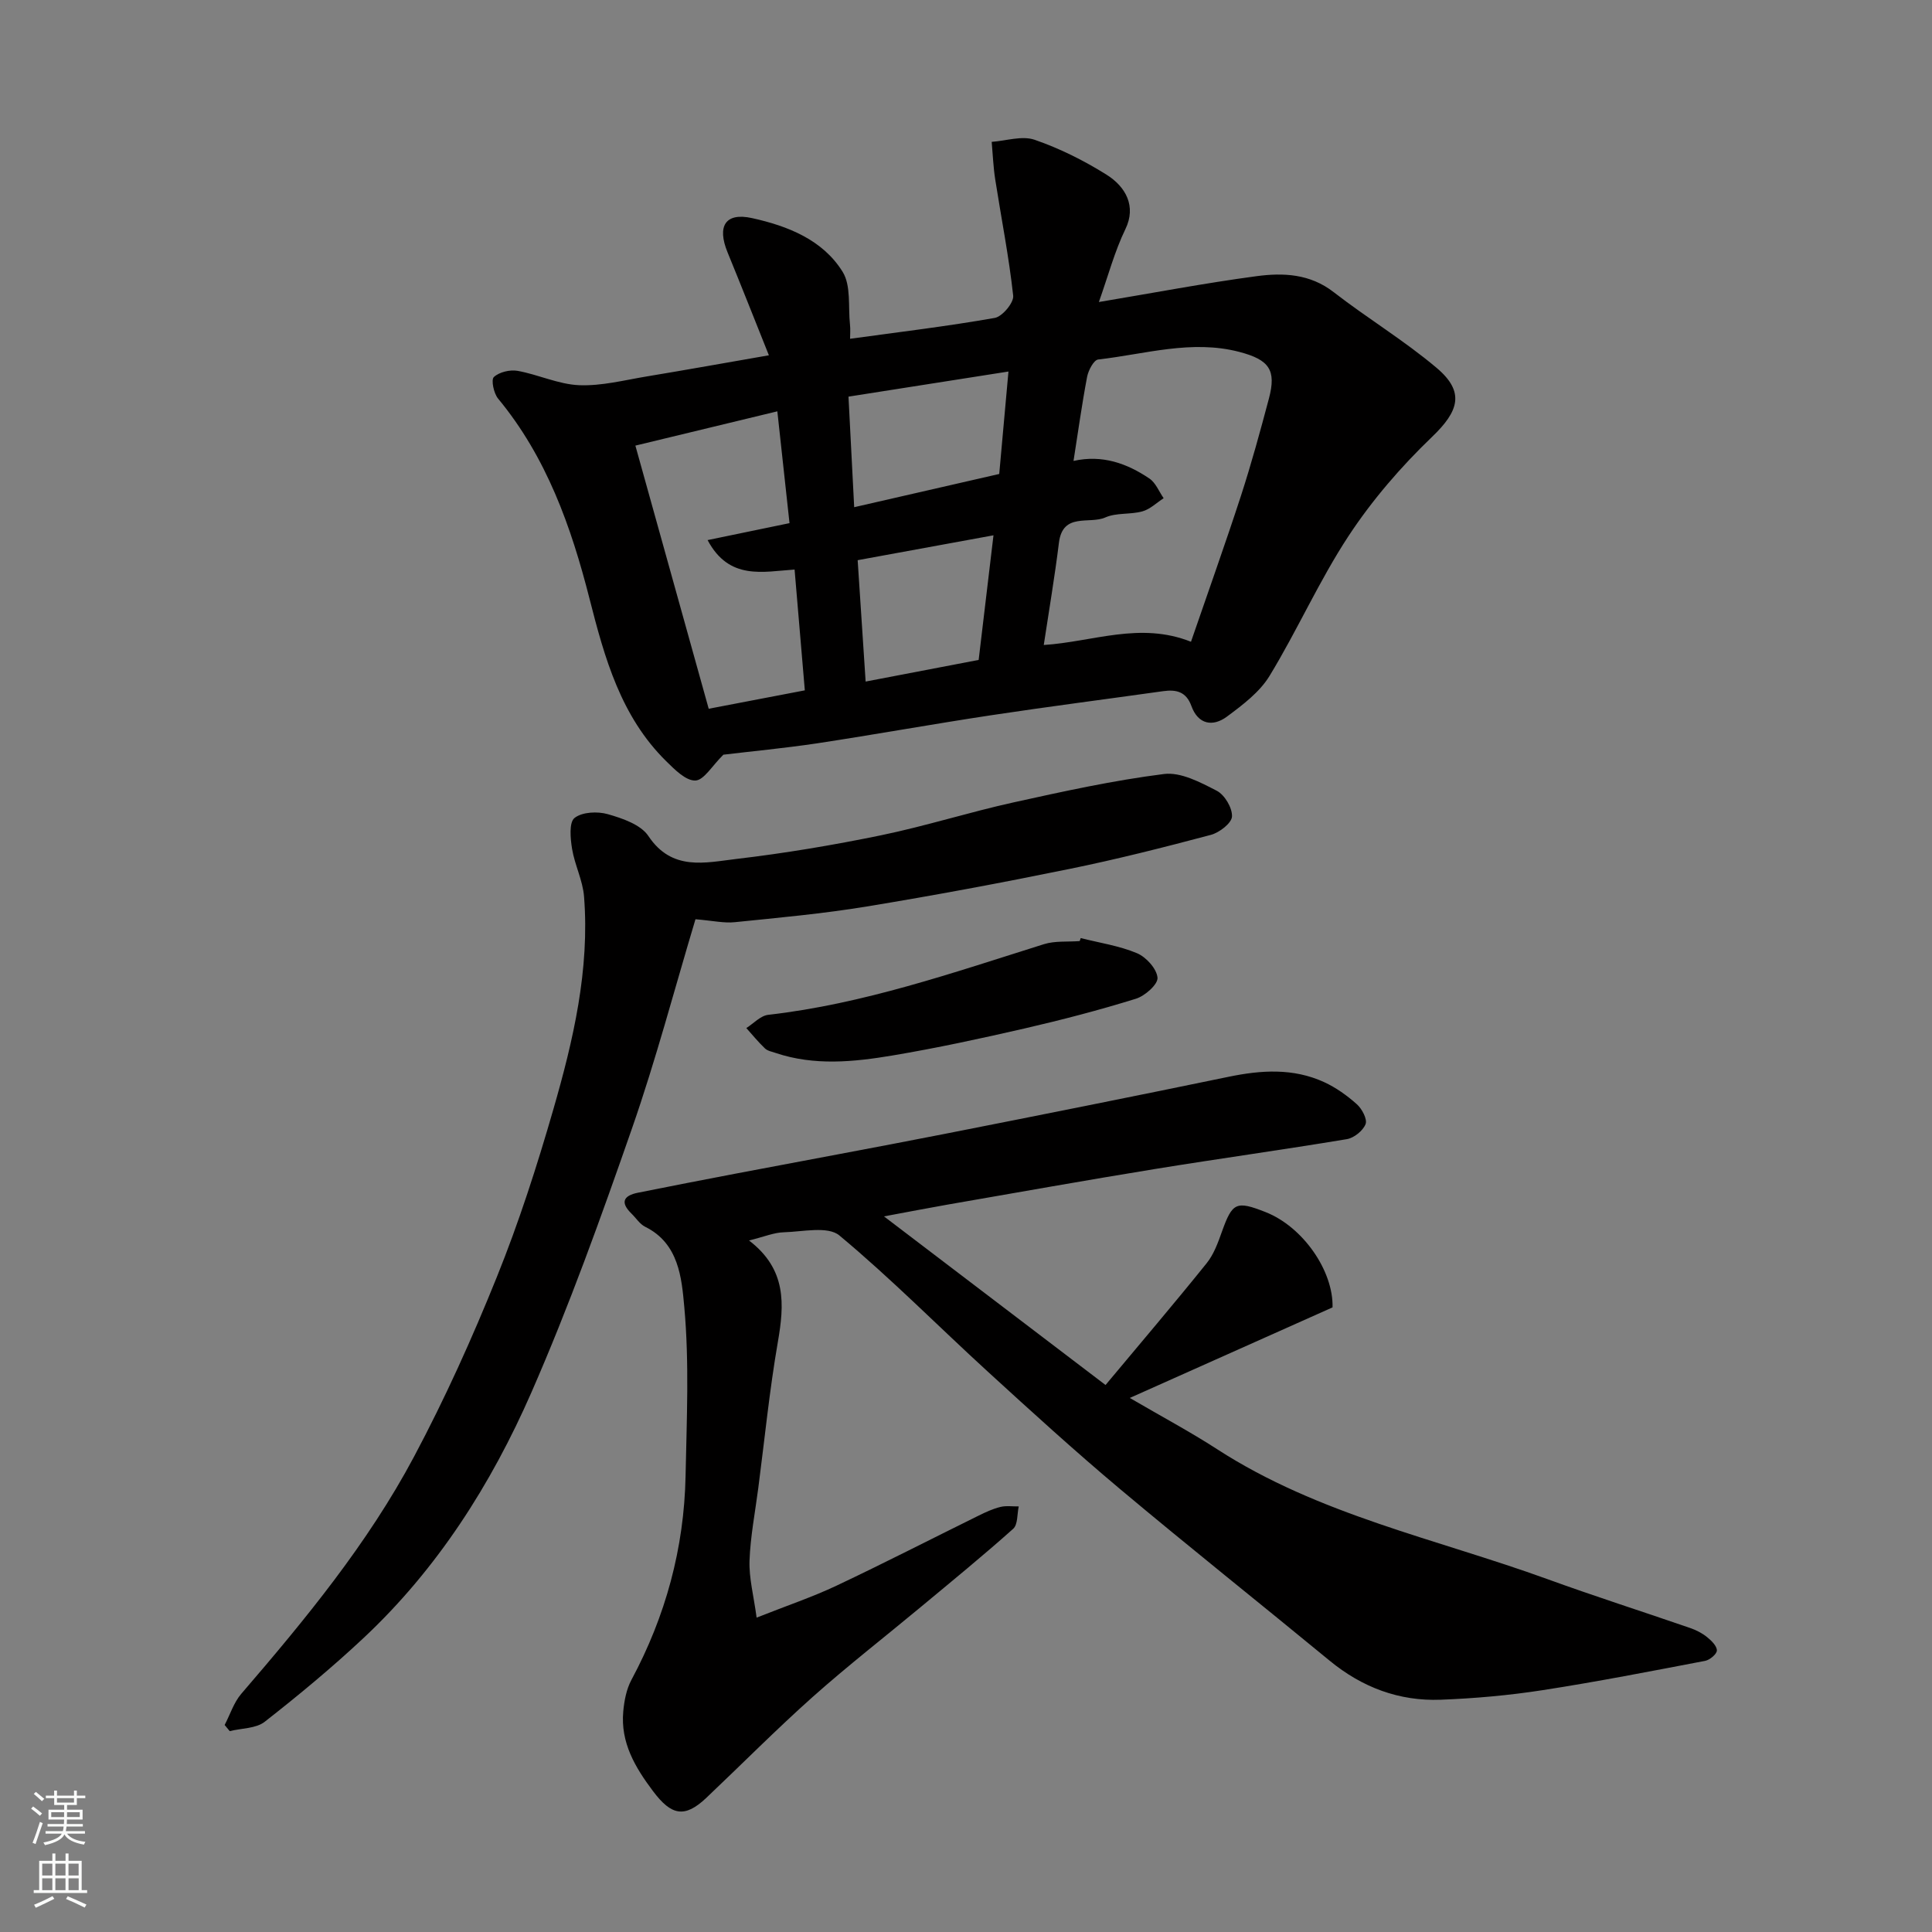
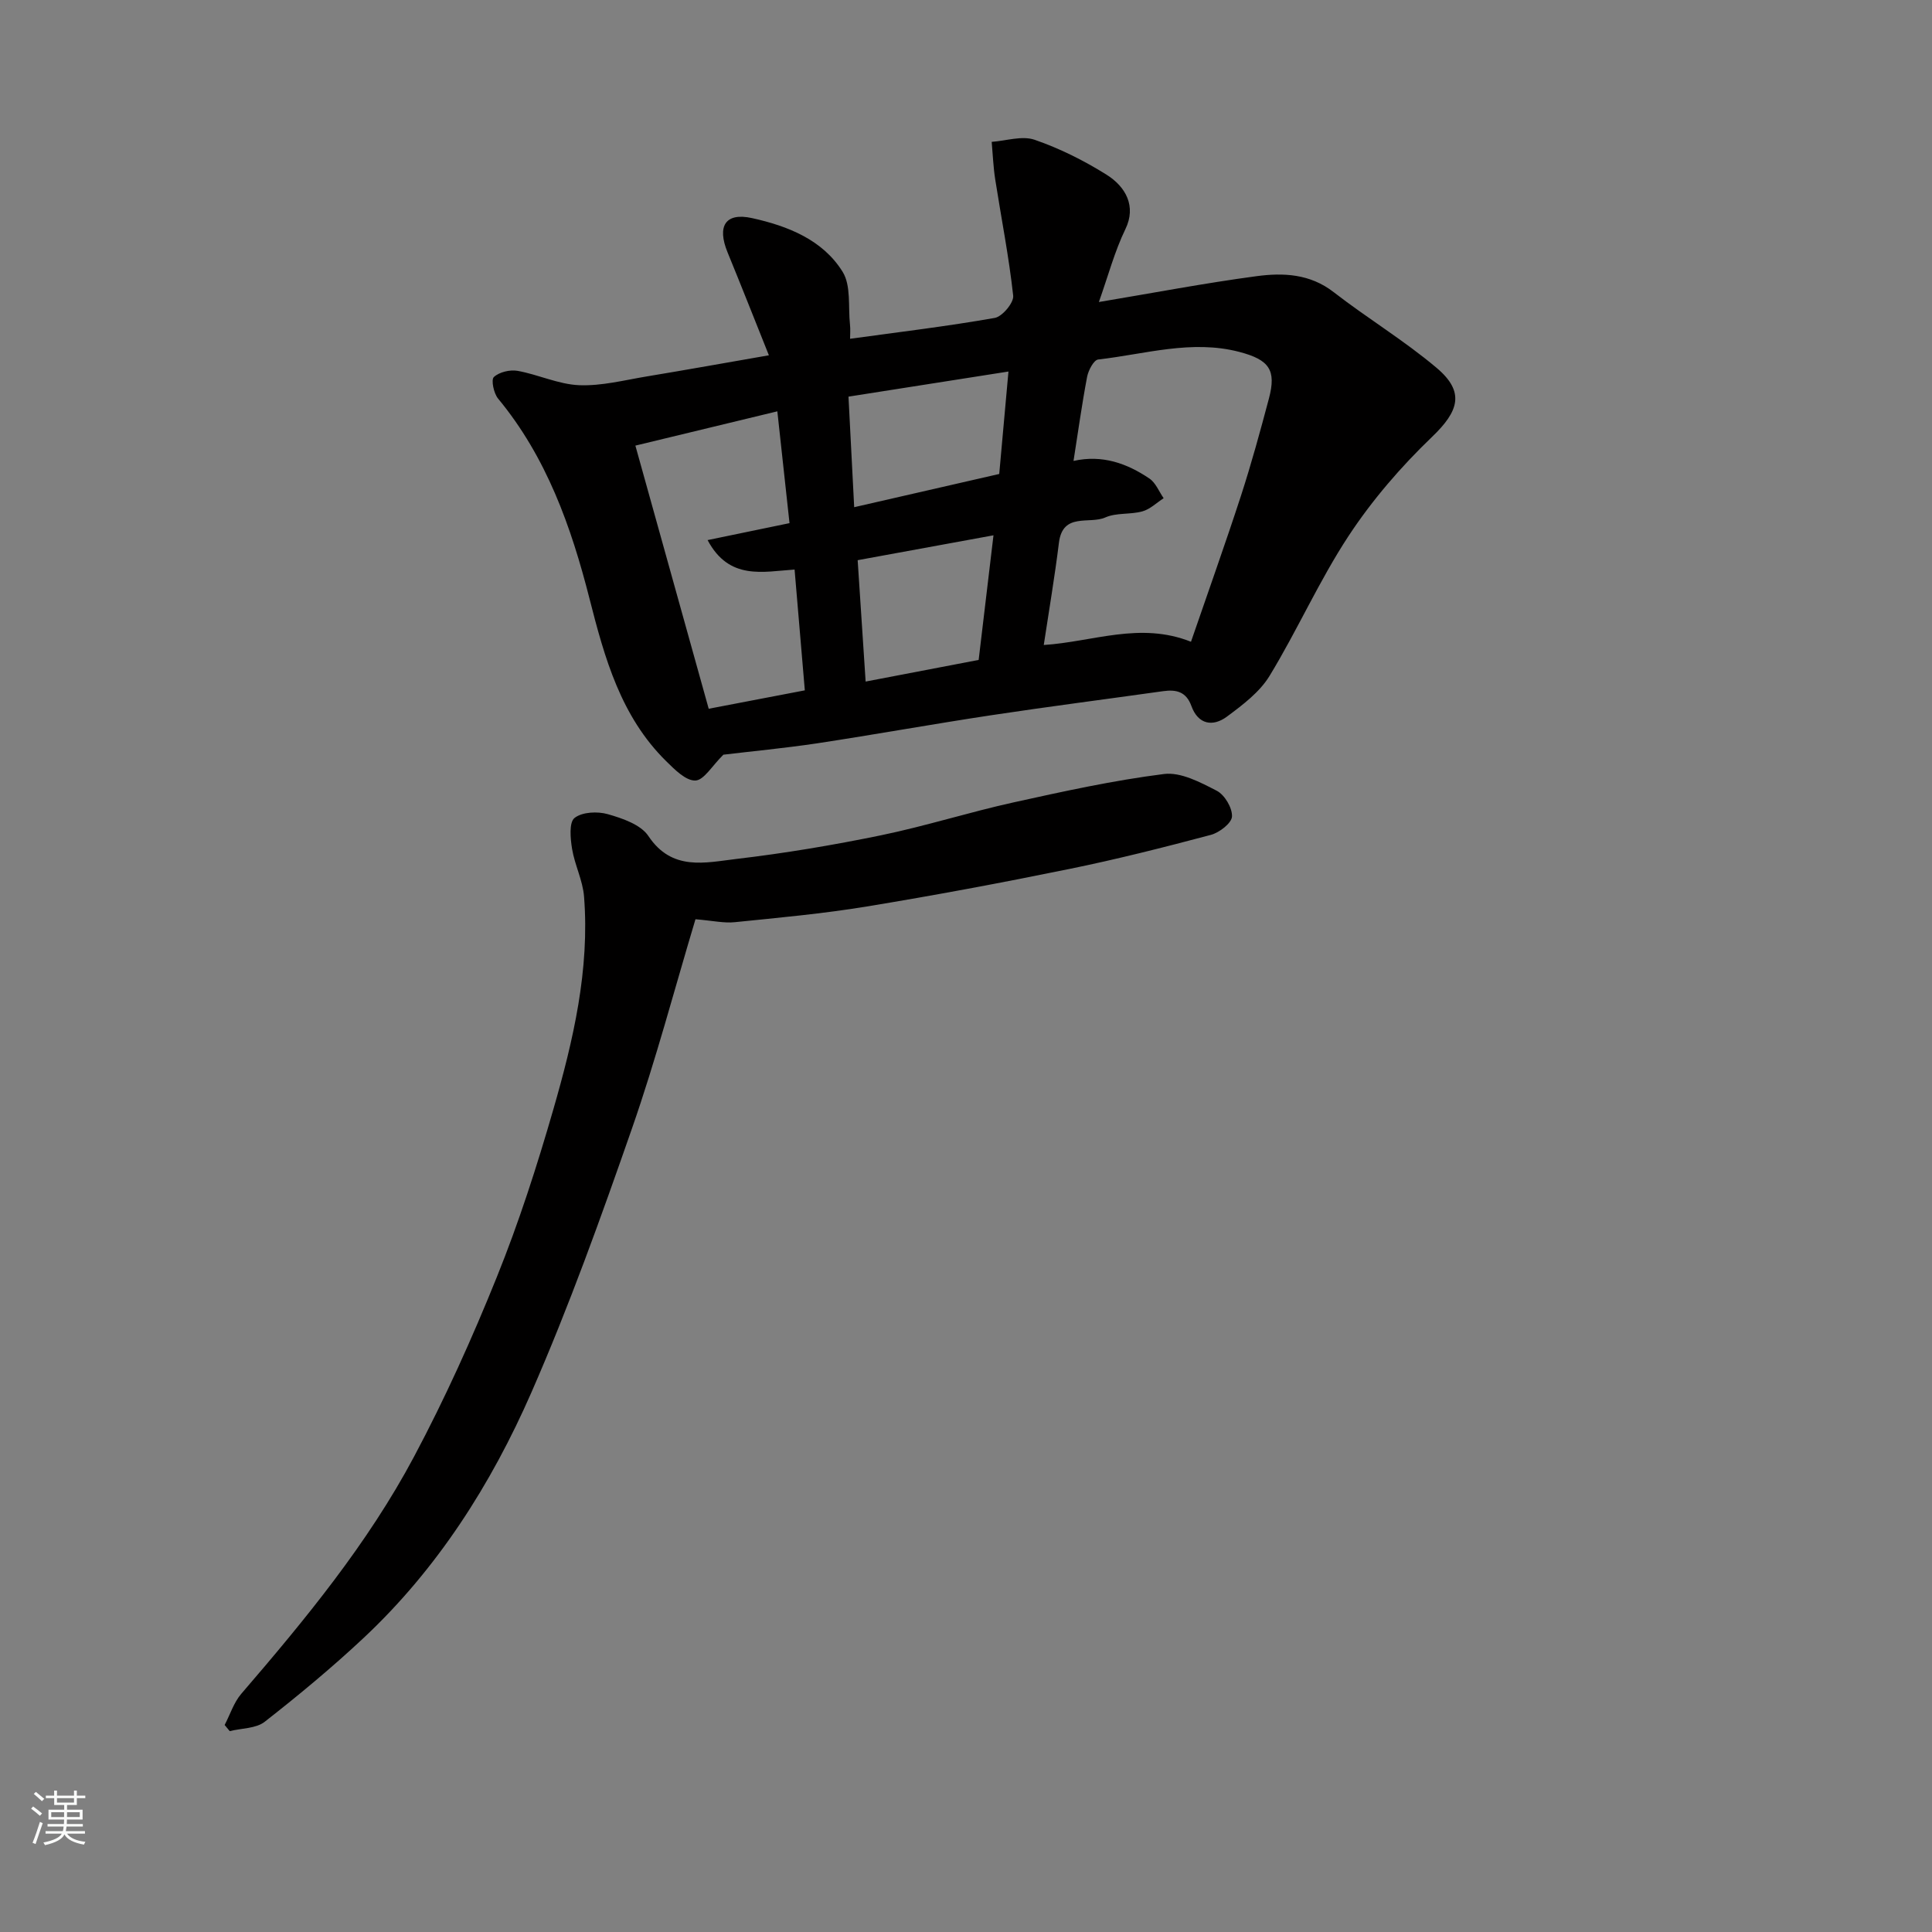
<svg xmlns="http://www.w3.org/2000/svg" enable-background="new 0 0 400 400" viewBox="0 0 400 400">
  <rect x="0" y="0" width="400" height="400" fill="#808080" stroke="none" />
  <g fill="#010000">
    <path d="m149.77 156.25c-2.36 2.32-4.04 5.3-5.81 5.35-1.98.06-4.28-2.28-6.03-4-9.39-9.24-12.76-21.39-15.87-33.62-3.81-14.96-8.9-29.32-18.94-41.46-.9-1.09-1.48-3.89-.87-4.46 1.11-1.03 3.33-1.56 4.91-1.28 4.29.77 8.46 2.79 12.74 2.97 4.65.19 9.38-1.05 14.04-1.82 8.21-1.36 16.39-2.83 25.25-4.37-2.88-7.19-5.67-14.28-8.56-21.32-2.21-5.41-.48-8.31 5.09-7.08 7.33 1.62 14.61 4.46 18.74 11.12 1.77 2.86 1.12 7.23 1.52 10.92.11.98.02 1.98.02 2.94 10.12-1.39 20.09-2.58 29.96-4.32 1.56-.28 3.97-3.16 3.81-4.6-.88-8.06-2.47-16.05-3.72-24.07-.4-2.57-.5-5.19-.73-7.78 2.98-.21 6.28-1.33 8.89-.43 5.19 1.79 10.23 4.31 14.89 7.23 4 2.51 6.19 6.55 3.91 11.25-2.24 4.62-3.57 9.68-5.5 15.11 11.32-1.89 21.94-3.92 32.64-5.35 5.53-.74 11.07-.51 15.98 3.31 6.96 5.4 14.57 9.99 21.29 15.66 5.93 5 4.63 8.97-.95 14.32-6.42 6.16-12.38 13.07-17.26 20.49-6.08 9.24-10.59 19.5-16.36 28.97-2.05 3.37-5.57 6.02-8.83 8.44-2.92 2.16-5.96 1.64-7.35-2.19-1.08-2.99-3.14-3.46-5.86-3.08-11.81 1.66-23.65 3.18-35.45 4.96-12.11 1.83-24.16 4.01-36.26 5.85-6.81 1.01-13.68 1.66-19.33 2.34zm72.49-60.82c5.95-1.33 11.06.5 15.72 3.65 1.3.88 1.98 2.69 2.94 4.07-1.46.94-2.8 2.28-4.39 2.72-2.49.7-5.39.24-7.68 1.26-3.29 1.47-8.83-1.12-9.61 5.24-.87 7.06-2.07 14.07-3.14 21.17 10.19-.66 19.93-4.87 30.48-.67 3.55-10.33 7.1-20.25 10.36-30.26 2.15-6.63 3.99-13.37 5.78-20.11 1.56-5.89.08-8.01-6.12-9.64-9.9-2.59-19.53.47-29.23 1.57-.91.1-2.03 2.23-2.29 3.56-1.09 5.73-1.88 11.48-2.82 17.44zm-57.75 22.49c-6.51.42-13.54 2.31-18.01-6.1 5.77-1.2 11.06-2.29 16.96-3.51-.85-7.76-1.68-15.36-2.52-23.15-9.85 2.38-19.26 4.65-29.39 7.1 5.19 18.64 10.19 36.59 15.18 54.48 7.41-1.42 13.94-2.67 19.9-3.81-.76-8.89-1.41-16.56-2.12-25.01zm42.37-19.79c.61-6.74 1.23-13.68 1.91-21.21-11.05 1.74-21.84 3.43-33.12 5.2.41 8 .79 15.41 1.18 22.89 10.52-2.41 19.99-4.58 30.03-6.88zm-27.66 42.98c8.25-1.58 15.87-3.03 23.4-4.48 1.02-8.57 2.01-16.91 3.07-25.8-9.62 1.76-18.94 3.46-28.12 5.15.57 8.67 1.1 16.67 1.65 25.13z" />
-     <path d="m155.08 256.83c7.81 5.97 7.32 13.23 5.96 21.05-1.73 9.99-2.73 20.1-4.04 30.16-.65 5.03-1.64 10.05-1.82 15.1-.12 3.59.86 7.23 1.47 11.77 6.35-2.51 11.58-4.27 16.53-6.61 9.89-4.67 19.61-9.67 29.42-14.5 1.45-.72 2.96-1.42 4.51-1.8 1.21-.3 2.54-.09 3.81-.11-.35 1.58-.17 3.76-1.15 4.63-6.25 5.58-12.74 10.88-19.19 16.24-7.44 6.19-15.1 12.14-22.32 18.57-7.55 6.73-14.67 13.93-22.02 20.89-4.48 4.24-7.23 3.69-11.03-1.37-3.73-4.96-6.76-10.07-6.17-16.51.2-2.22.65-4.59 1.68-6.52 7.09-13.2 10.92-27.27 11.22-42.22.23-11.69.79-23.46-.27-35.06-.54-5.9-1.11-13.1-8.08-16.54-1.13-.56-1.91-1.83-2.87-2.76-2.38-2.33-1.59-3.71 1.35-4.3 6.7-1.34 13.4-2.65 20.12-3.93 14.41-2.75 28.85-5.39 43.24-8.22 19.66-3.87 39.31-7.79 58.93-11.85 6.75-1.4 13.39-1.83 19.78 1.1 2.46 1.13 4.77 2.78 6.79 4.59 1.06.95 2.19 3.09 1.8 4.1-.53 1.37-2.39 2.87-3.89 3.12-13.21 2.2-26.49 4.03-39.71 6.18-14.33 2.33-28.63 4.89-42.94 7.37-3.95.69-7.88 1.46-13.17 2.44 15.77 12 30.46 23.18 45.87 34.91 7.3-8.75 14.24-16.89 20.94-25.22 1.48-1.84 2.35-4.26 3.16-6.54 2.16-6.03 2.94-6.44 9.03-4.04 7.79 3.07 14.06 12.21 13.87 19.73-13.69 6.11-27.19 12.15-41.98 18.75 6.75 3.94 12.57 7.04 18.08 10.61 21.01 13.6 45.39 18.55 68.44 26.92 9.78 3.55 19.71 6.72 29.55 10.12 1.22.42 2.44 1.05 3.44 1.86.9.72 2.03 1.82 2.04 2.76.01.74-1.45 1.97-2.42 2.16-11.2 2.14-22.4 4.33-33.66 6.07-6.97 1.08-14.04 1.71-21.09 1.98-8.62.33-16.29-2.56-23.01-8.09-14.43-11.88-29.07-23.52-43.4-35.54-9.34-7.84-18.37-16.07-27.37-24.3-10.26-9.38-20.05-19.31-30.72-28.19-2.39-1.99-7.61-.77-11.51-.66-2.02.05-4.02.91-7.2 1.7z" />
    <path d="m143.99 190.32c-4.33 14.41-8.17 29.03-13.13 43.27-6.42 18.43-13.03 36.86-20.85 54.72-8.32 18.99-19.43 36.48-34.74 50.82-6.52 6.11-13.42 11.83-20.46 17.34-1.81 1.42-4.8 1.33-7.25 1.94-.35-.42-.7-.85-1.05-1.27 1.13-2.16 1.89-4.64 3.43-6.44 13.26-15.41 26.2-31.11 35.78-49.11 6.41-12.04 12.05-24.55 17.15-37.21 4.56-11.3 8.31-22.96 11.69-34.68 4.14-14.35 7.55-28.95 6.36-44.08-.26-3.33-1.93-6.54-2.48-9.88-.35-2.14-.65-5.46.51-6.39 1.58-1.25 4.77-1.4 6.91-.78 3.04.87 6.82 2.16 8.39 4.53 4.88 7.32 11.78 5.49 18.18 4.74 10.04-1.18 20.05-2.86 29.96-4.9 9.22-1.9 18.24-4.78 27.44-6.81 10.32-2.28 20.69-4.56 31.16-5.88 3.48-.44 7.54 1.72 10.93 3.47 1.63.84 3.24 3.55 3.15 5.33-.07 1.37-2.6 3.33-4.37 3.8-9.74 2.59-19.53 5.07-29.4 7.08-13.9 2.84-27.85 5.45-41.85 7.75-9.05 1.49-18.21 2.32-27.34 3.25-2.18.23-4.46-.3-8.12-.61z" />
-     <path d="m223.75 194.22c3.91.99 8 1.59 11.67 3.14 1.89.8 4.08 3.22 4.23 5.07.11 1.37-2.6 3.77-4.48 4.35-7.6 2.36-15.32 4.37-23.08 6.16-9.04 2.08-18.12 4.04-27.27 5.58-8.05 1.35-16.22 2.18-24.24-.52-.76-.26-1.67-.42-2.21-.94-1.37-1.31-2.58-2.79-3.85-4.21 1.5-.95 2.93-2.56 4.53-2.74 19.72-2.25 38.32-8.74 57.09-14.63 2.31-.72 4.92-.45 7.4-.64.06-.21.14-.42.21-.62z" />
  </g>
  <path d="m6.44 374.46.42-.45c.65.47 1.27.95 1.85 1.44l-.45.49c-.65-.56-1.25-1.06-1.82-1.48m.93 7.33-.63-.26c.55-1.36 1.05-2.8 1.52-4.33.19.1.38.19.59.27-.46 1.29-.95 2.73-1.48 4.32m-.38-10.38.44-.42c.43.34 1.01.82 1.74 1.44l-.49.49c-.53-.51-1.09-1.01-1.69-1.51m2.5.35h1.72v-1.04h.59v1.04h3.52v-1.04h.59v1.04h1.75v.53h-1.75v1.42h-2.03v.97h3.22v2.03h-3.24c0 .35-.01.66-.03.93h3.32v.53h-3.37c-.03.27-.08.58-.15.94h3.96v.53h-3.71c.67.92 1.93 1.48 3.79 1.68-.13.24-.23.44-.29.59-2.13-.38-3.48-1.08-4.04-2.12-.43.97-1.77 1.72-4.03 2.23-.09-.19-.2-.37-.33-.55 2.1-.42 3.37-1.03 3.81-1.83h-3.36v-.53h3.58c.08-.29.13-.61.16-.94h-3.33v-.53h3.39c.02-.27.04-.58.04-.93h-3.23v-2.03h3.25v-.97h-2.07v-1.42h-1.73zm1.12 3.44v1h2.65c.01-.3.02-.44.01-.4v-.25-.35zm1.19-2h3.52v-.91h-3.52zm4.71 2h-2.63v.59c0 .15-.01.28-.01.4h2.64z" fill="#fafbfa" />
-   <path d="m13.56 383.74h.63v1.52h2.72v6.07h1.13v.6h-11.06v-.6h1.13v-6.07h2.73v-1.52h.63v1.52h2.1v-1.52zm-2.69 8.83.38.56c-1.24.63-2.53 1.25-3.85 1.85-.1-.21-.21-.42-.34-.63 1.36-.55 2.63-1.15 3.81-1.78m-2.13-4.27h2.1v-2.45h-2.1zm0 3.04h2.1v-2.46h-2.1zm2.72-3.04h2.1v-2.45h-2.1zm0 3.04h2.1v-2.46h-2.1zm6.07 3.6c-1.41-.71-2.7-1.3-3.86-1.78l.35-.56c1.45.62 2.75 1.19 3.88 1.72zm-1.25-9.09h-2.1v2.45h2.1zm-2.09 5.49h2.1v-2.46h-2.1z" fill="#fafbfa" />
</svg>